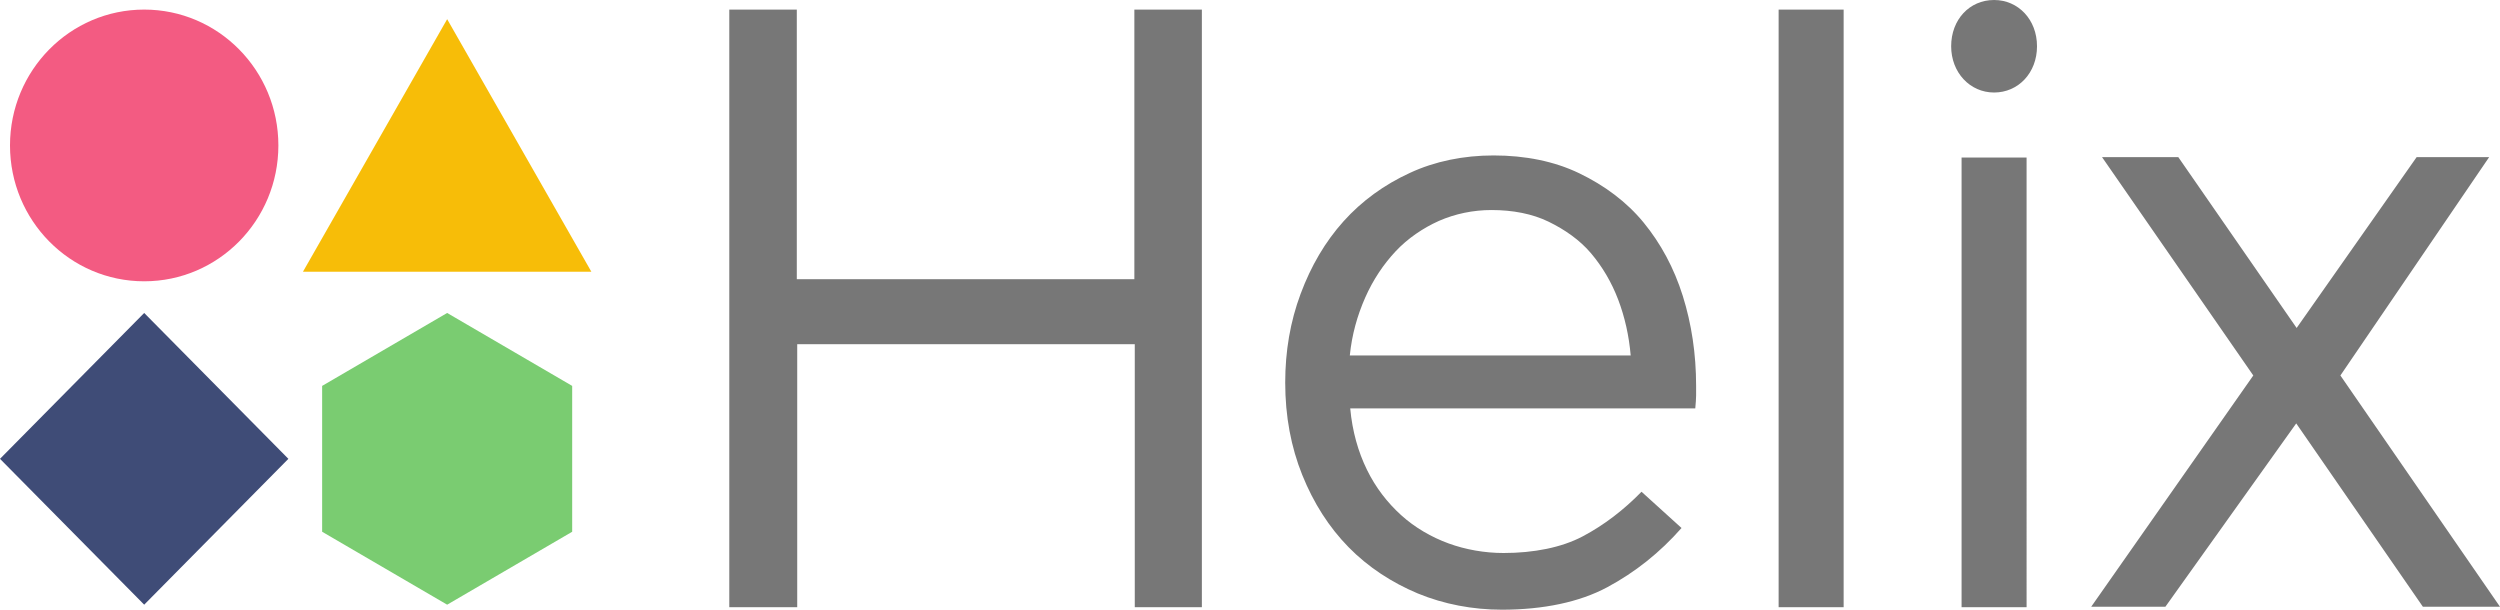
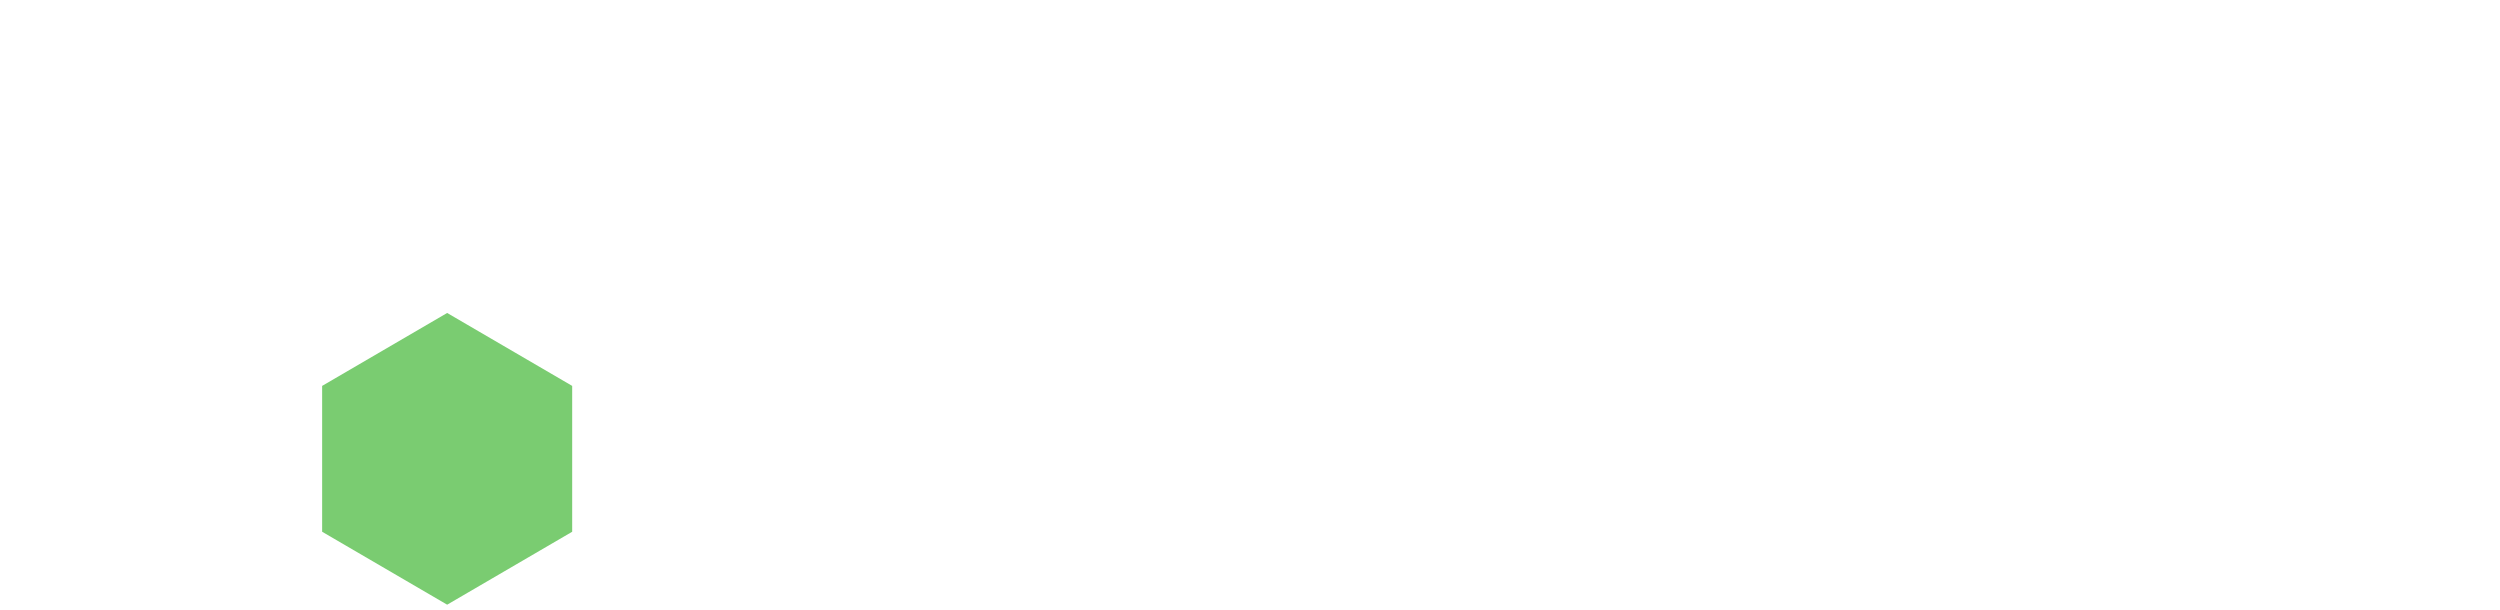
<svg xmlns="http://www.w3.org/2000/svg" id="a" viewBox="0 0 599.9 146.3">
-   <path d="m66.8,34.9c0,18-14.4,32.6-32.2,32.6S2.4,52.9,2.4,34.9,16.8,2.3,34.6,2.3s32.2,14.6,32.2,32.6" fill="#f35b82" stroke-width="0" />
  <polygon points="137.3 127.6 107.3 145.1 77.3 127.6 77.3 92.6 107.3 75.1 137.3 92.6 137.3 127.6" fill="#7acc71" stroke-width="0" />
-   <polygon points="107.3 4.6 124.6 34.9 141.9 65.2 107.3 65.2 72.7 65.2 90 34.9 107.3 4.6" fill="#f7bd08" stroke-width="0" />
-   <polygon points="34.6 145.1 0 110.1 34.6 75.1 69.2 110.1 34.6 145.1" fill="#3f4c77" stroke-width="0" />
-   <path d="m272.3,145.7v-63.1h-81v63.1h-16.3V2.3h16.2v64.7h81V2.3h16.2v143.4h-16.1Zm154.5,0h15.6V2.3h-15.6v143.4ZM488.8,11.1c0-6.4-4.5-11.1-10.3-11.1-5.9,0-10.3,4.7-10.3,11.1,0,6.3,4.5,11.1,10.3,11.1,5.8,0,10.3-4.7,10.3-11.1m-18.1,134.6h15.6V37.8h-15.6v107.9Zm80.4-67l-28.4-41h-18.3l36.3,52.4-38.9,55.5h17.8l31.4-44,30.4,44h18.5l-38.3-55.5,35.7-52.4h-17.4l-28.8,41Zm-144.3,19.3c.1-1.2.2-2.3.2-3.1v-2.3c0-7.7-1.1-14.9-3.2-21.6s-5.3-12.6-9.4-17.6-9.4-8.9-15.4-11.8c-6-2.9-13-4.3-20.6-4.3-7.2,0-14.1,1.4-20.1,4.2-6.1,2.8-11.5,6.7-15.9,11.6s-7.8,10.7-10.3,17.4-3.7,13.8-3.7,21.3c0,8.1,1.4,15.5,4.1,22.2,2.7,6.7,6.4,12.5,11.1,17.3,4.7,4.8,10.4,8.5,16.6,11.1,6.3,2.6,13.2,3.9,20.2,3.9,9.9,0,18.6-1.8,25.3-5.4,6.7-3.6,12.6-8.3,17.8-14.2l-9.6-8.7c-4.3,4.4-9,8-14.1,10.7s-11.8,4-19,4c-4.5,0-9.1-.8-13.2-2.3-4.1-1.5-8.1-3.8-11.4-6.8-3.3-3-6.1-6.6-8.2-10.9-2.1-4.3-3.5-9.2-4-14.7h82.8Zm-82.9-12.7c.5-5,1.8-9.6,3.7-13.9s4.4-8,7.3-11.1c2.9-3.1,6.6-5.6,10.4-7.3,3.9-1.7,8.2-2.6,12.6-2.6,5.1,0,9.8.9,13.7,2.8,3.9,1.9,7.5,4.4,10.2,7.6s4.9,6.9,6.5,11.1,2.6,8.7,3,13.4h-67.4Z" fill="#777" stroke-width="0" />
</svg>